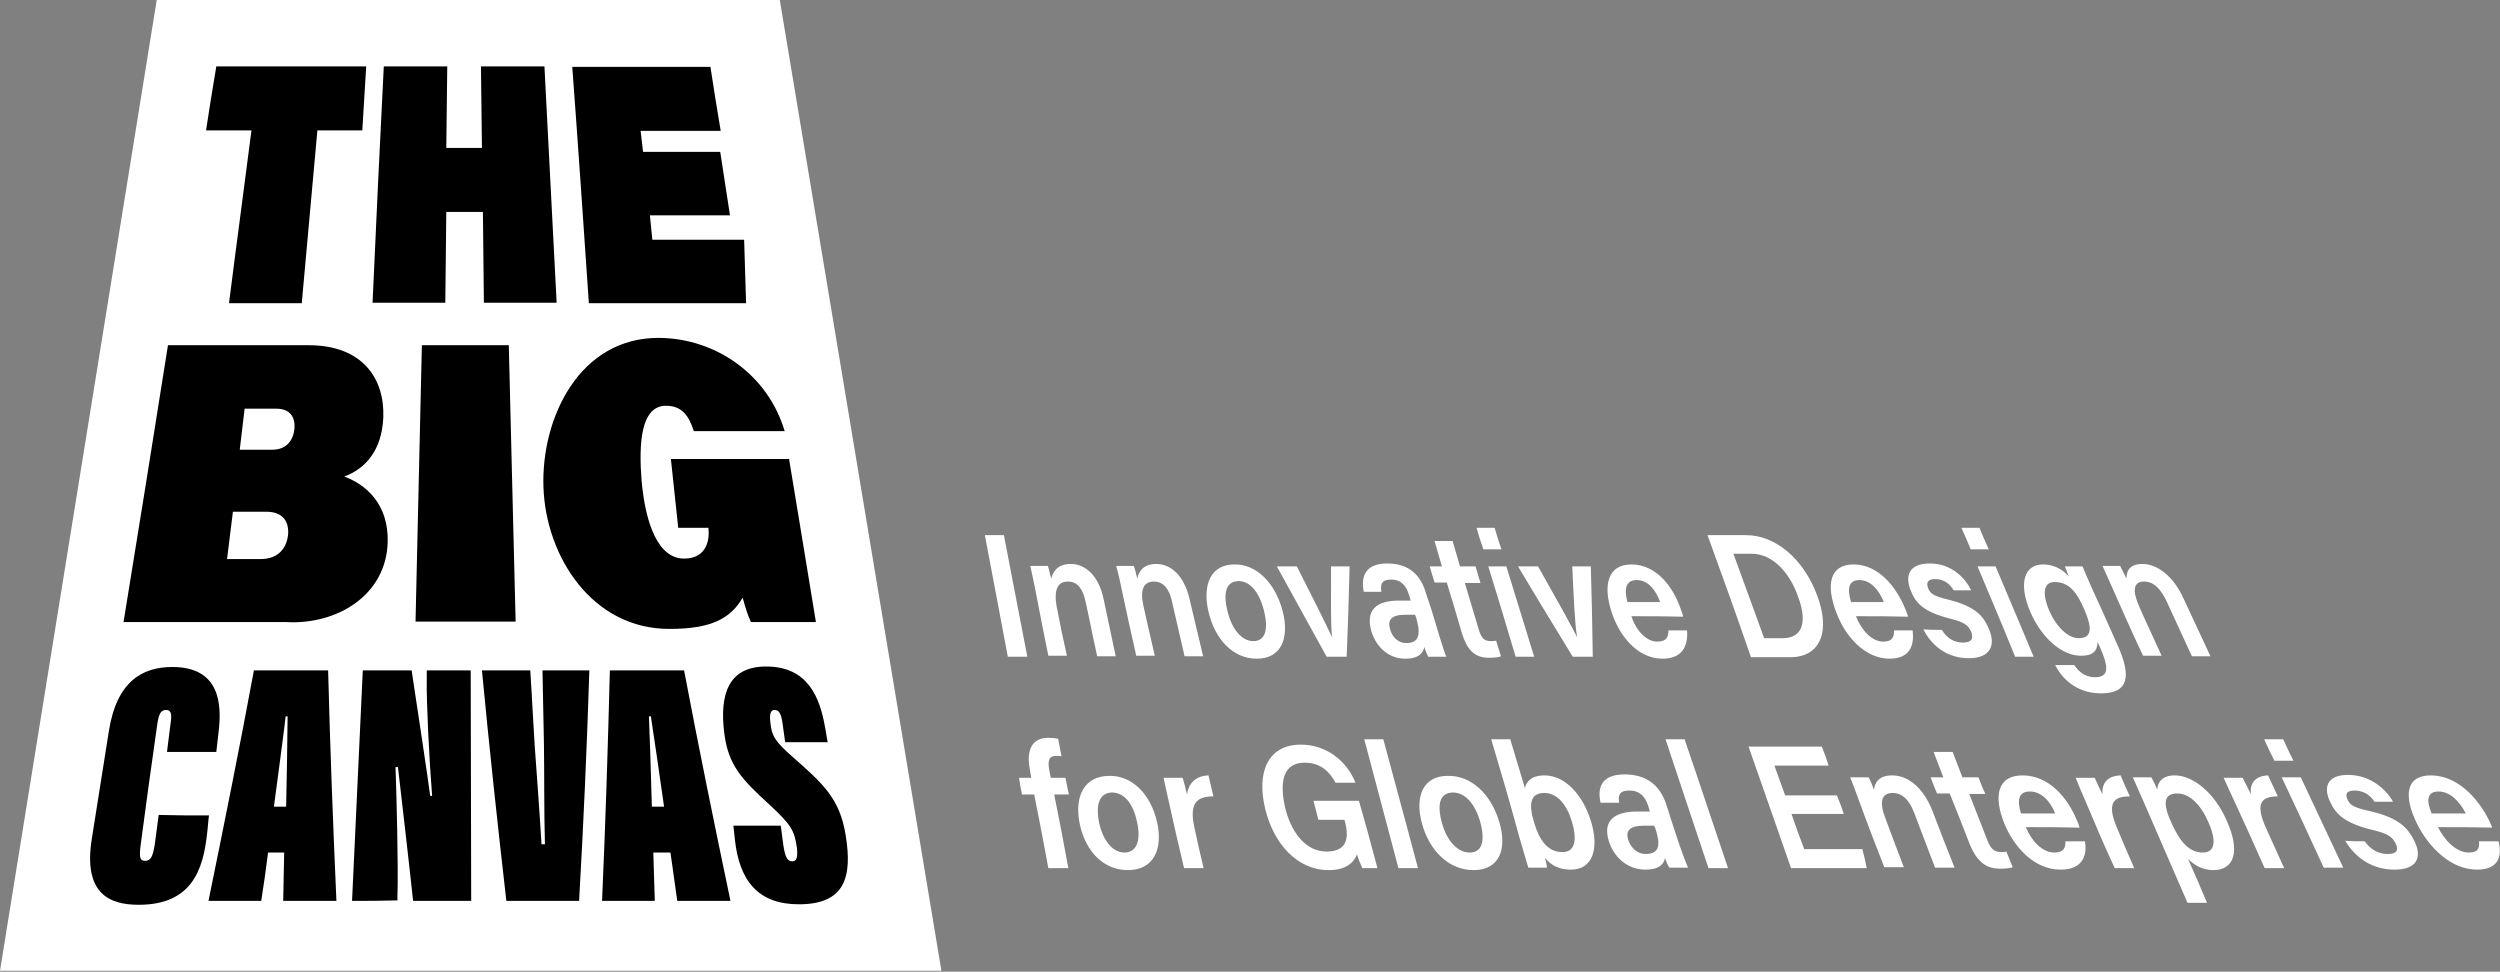
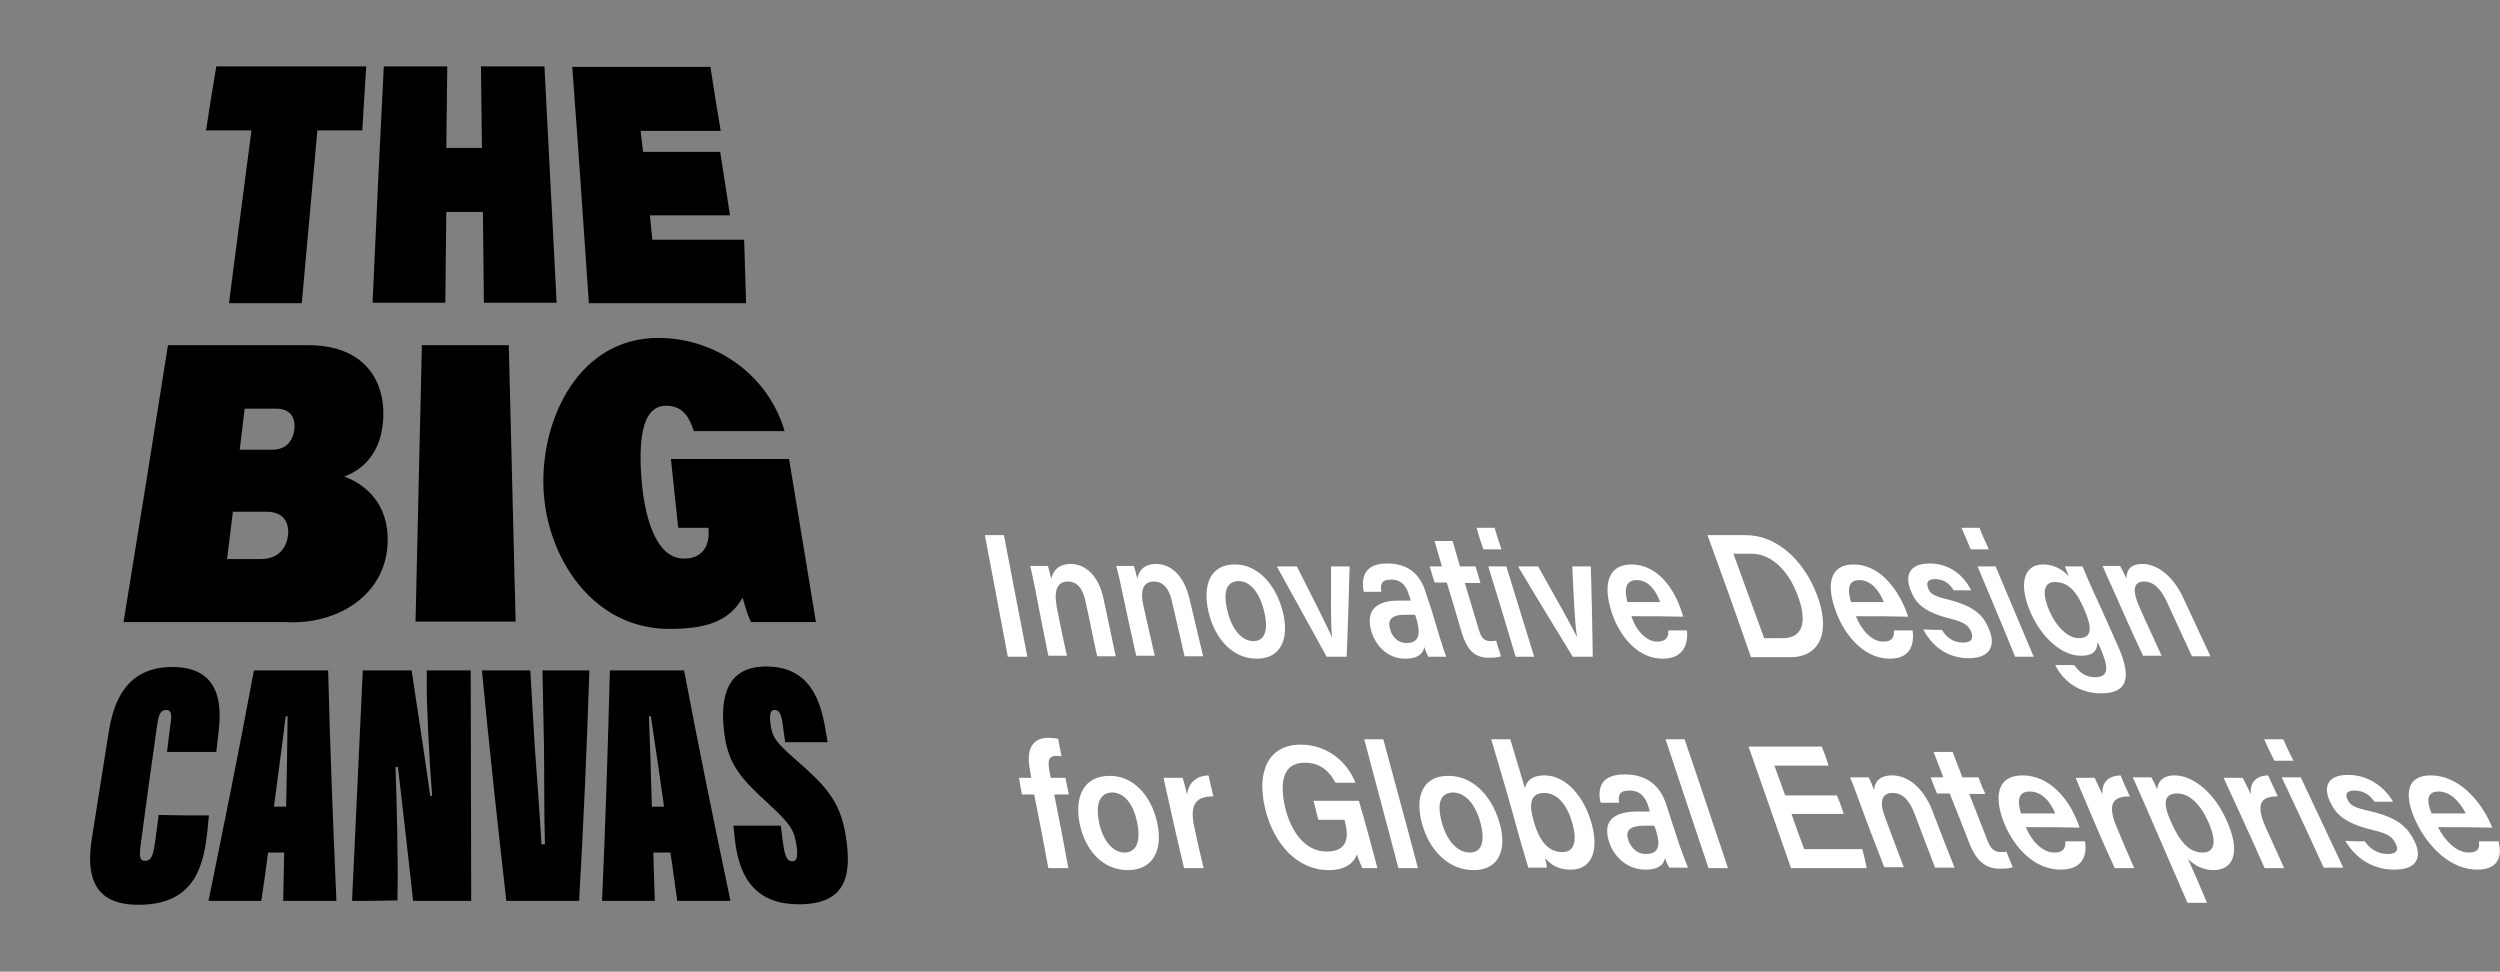
<svg xmlns="http://www.w3.org/2000/svg" width="512" height="199" viewBox="0 0 512 199" fill="none">
  <rect x="0" y="0" width="512" height="199" fill="#808080" stroke="none" />
-   <path d="M0 198.8H192.8L159.7 0H32.1L0 198.8Z" fill="white" />
  <path d="M51.5 26.7H42.2C43 21.5 43.4 18.9 44.3 13.6H75C74.7 18.8 74.5 21.4 74.2 26.7H65C63.9 38.5 62.9 50.3 61.8 62.1H46.9C48.4 50.2 50 38.5 51.5 26.7ZM78.6 13.6H91.6C91.5 20.3 91.5 23.6 91.4 30.3H98.7C98.6 23.6 98.6 20.3 98.5 13.6H111.5C112.3 29.7 113.2 45.9 114 62H99.1C99 54.5 99 50.8 98.9 43.4H91.4C91.3 50.9 91.3 54.6 91.2 62H76.3C77 45.9 77.8 29.7 78.6 13.6ZM149.5 44.1H133.1C133.3 46.1 133.4 47.1 133.6 49.1H152.4C152.6 54.3 152.6 56.9 152.8 62.1H120.6C119.5 46 118.4 29.8 117.2 13.7H145.5C146.3 18.9 146.7 21.5 147.6 26.8H131.2C131.4 28.5 131.5 29.4 131.7 31.1H147.5C148.3 36.2 148.7 38.8 149.5 44.1ZM34.4 70.7H63.2C74.4 70.7 78.8 77.7 78.5 85.5C78.2 92.3 74.8 96 70.5 97.6C74.9 99.2 79.6 103.2 79.4 111C79.1 122 68.9 128 58.6 127.4H25.3C28.4 108.5 31.4 89.6 34.4 70.7ZM55.8 92.1C58.8 92.1 60.1 90 60.3 87.8C60.5 85.3 59.3 83.7 56.6 83.7H50.1C49.7 87.1 49.5 88.8 49.1 92.1H55.8ZM46.5 114.5H53.3C57.1 114.5 58.7 112.2 59 109.5C59.2 107.1 58.2 104.8 54.5 104.8H47.7C47.2 108.7 47 110.6 46.5 114.5ZM104.2 70.7C104.7 89.6 105.1 108.5 105.6 127.3H85.1C85.5 108.4 86 89.5 86.4 70.7H104.2ZM167.1 127.4H153.8C153.2 126.2 152.6 124.3 152.1 122.4C149.6 126.7 145.6 128.8 137.2 128.8C121.4 128.9 111.8 114.1 111.3 99.8C110.8 85.7 118.6 69.1 135 69.2C146.7 69.3 157.3 76.8 160.7 88.3H142.1C141.1 85.2 139.7 83.1 136.4 83.1C131.2 83.1 130.8 90.9 131.4 98.5C132.2 107.3 134.8 114.4 140.1 114.4C145 114.4 145.3 110.1 145.1 108.4V108.1H138.9C138.3 102.5 138 99.7 137.4 94H161.6C163.4 105.1 165.3 116.2 167.1 127.4ZM42.8 167C42.6 168.5 42.6 169.3 42.4 170.8C41.6 178.1 39.3 185.3 28.4 185.3C22.5 185.3 17 183.1 18.8 171.8C20.2 163 20.9 158.6 22.3 149.7C23.9 139.6 29.1 136.6 35.3 136.6C45.1 136.6 45.4 144.3 44.8 149.6C44.6 151.4 44.5 152.2 44.3 154H34.2C34.5 151.8 34.6 150.6 34.9 148.4C35.2 146.5 35.2 145.4 34 145.4C32.9 145.4 32.5 146.3 32.2 148.4C30.8 158.3 30.1 163.2 28.8 173.1C28.5 175.4 28.6 176.3 29.7 176.3C30.9 176.3 31.3 175.4 31.7 172.9C32 170.5 32.2 169.3 32.5 166.9C36.6 167 38.7 167 42.8 167ZM54.9 174.6C54.4 178.6 54.1 180.6 53.5 184.5H42.7C45.9 168.8 49.1 153 52 137.3H67.2C67.6 153 68.2 168.8 68.9 184.5H58C58.1 180.5 58.1 178.5 58.2 174.6H54.9ZM58.6 165.2C58.7 161.6 58.9 149.2 58.9 146.7H58.5C58.3 148.8 56.7 160.6 56.1 165.2H58.6ZM72.1 184.5C72.8 168.8 73.6 153 74.3 137.3H84.3C85.1 142.5 87.9 161.1 88.1 163H88.5C87.9 155.6 87.3 143.4 87.4 139V137.3H96.4C96.4 153 96.5 168.8 96.5 184.5H84.6C84.2 180.5 81.7 158.7 81.5 157.1H81C81.2 162.3 81.6 177.9 81.4 183.3V184.4C77.7 184.5 75.8 184.5 72.1 184.5ZM103.7 184.5C101.9 168.8 100.2 153 98.7 137.3H108.6C109 143.4 109.1 146.5 109.5 152.6C109.9 158.3 110.5 166.1 110.9 172.9H111.6C111.4 165.5 111.5 158.8 111.4 152.5C111.3 146.4 111.2 143.4 111.1 137.3H120.7C120.2 153 119.5 168.8 118.6 184.5C112.7 184.5 109.7 184.5 103.7 184.5ZM133.8 174.6C133.9 178.6 134 180.6 134.1 184.5H123.3C124 168.8 124.5 153 124.9 137.3H140.1C143.1 153.1 146.3 168.8 149.6 184.5H138.7C138.1 180.5 137.9 178.5 137.3 174.6H133.8ZM136 165.2C135.5 161.6 133.7 149.2 133.3 146.7H132.9C133 148.8 133.4 160.6 133.5 165.2H136ZM159.9 169.1C160.1 170.6 160.2 171.4 160.4 172.9C160.8 175.7 161.3 176.4 162.3 176.4C163.2 176.4 163.4 175.4 163.2 173.6C162.7 170.1 162.1 169 157.7 164.9C151.8 159.5 149.1 156.7 148.3 149.9C147.4 142.3 149.1 136.5 156.9 136.5C165.4 136.5 167.9 142.7 169 149.1C169.2 150.3 169.3 150.8 169.5 152H160.8C160.6 150.6 160.5 149.8 160.3 148.4C160 146 159.5 145.4 158.6 145.4C157.9 145.4 157.5 146.1 157.8 148.2C158.1 150.7 158.6 151.7 162.2 154.9C168.7 160.6 172 163.6 173.2 171.1C174.6 179.7 173 185.2 163.6 185.2C155.2 185.2 151.4 180.3 150.5 171.9C150.4 170.8 150.3 170.2 150.2 169.1H159.9Z" fill="black" />
  <path d="M205.6 109.6C207.5 119.6 208.5 124.6 210.4 134.5H206.4C204.5 124.5 203.6 119.5 201.7 109.6H205.6ZM212 120.6C211.7 119 211.3 117.3 211 115.9H214.6C214.8 116.4 215.1 117.9 215.3 118.5C215.6 117.2 216.5 115.5 219.3 115.5C222.3 115.5 225 117.9 226 122.6C227 127.3 227.5 129.7 228.5 134.4H224.7C223.7 129.9 223.3 127.6 222.3 123.1C221.8 120.8 220.8 119.1 218.7 119.1C216.6 119.1 215.8 120.8 216.4 124.2C217.2 128.3 217.6 130.3 218.5 134.3H214.7C213.6 129 213.1 126.2 212 120.6ZM229.7 120.6C229.4 119 229 117.3 228.6 115.9H232.2C232.4 116.4 232.8 117.9 232.9 118.5C233.2 117.2 234 115.5 236.8 115.5C239.8 115.5 242.5 117.9 243.6 122.6C244.7 127.3 245.3 129.7 246.4 134.4H242.6C241.6 129.9 241 127.6 240 123.1C239.5 120.8 238.4 119.1 236.3 119.1C234.2 119.1 233.4 120.8 234.2 124.2C235.1 128.3 235.6 130.3 236.5 134.3H232.7C231.5 129 230.9 126.2 229.7 120.6ZM262.7 125.2C264.1 130.7 262.4 134.9 257.4 134.9C252.4 134.9 248.8 130.8 247.5 125.3C246.2 119.7 248 115.6 252.8 115.6C257.3 115.5 261.2 119.4 262.7 125.2ZM251.4 125.2C252.3 128.9 254.3 131.3 256.7 131.3C259.1 131.3 259.8 129 258.9 125.2C257.9 121.2 256 119 253.6 119C251.2 119.1 250.4 121.2 251.4 125.2ZM265.6 116C269 122.7 271.8 128.3 272.8 130.5C272.5 127.8 272.6 122.2 272.6 116H276.4C276.2 123.4 276.1 127.1 275.8 134.5H271.7C267.6 127.1 265.6 123.4 261.5 116H265.6ZM294.7 130C295.2 131.7 296 134.1 296.2 134.5H292.5C292.3 134.1 291.9 133.2 291.7 132.5C291.5 133.6 290.7 134.9 287.8 134.9C284 134.9 281.6 132 280.8 129.1C279.7 124.9 281.9 123 286.5 123H288.9C288.8 122.5 288.7 122.2 288.5 121.7C288.1 120.3 287.2 118.7 284.9 118.7C282.8 118.7 282.7 119.8 282.9 121.2H279.3C278.7 118.2 279.5 115.4 284.1 115.4C288.1 115.4 290.9 117.3 292.1 121.7C293.3 125.1 293.7 126.7 294.7 130ZM289.8 125.9H287.8C285 125.9 284.1 126.9 284.7 128.9C285.1 130.4 286.3 131.7 288 131.7C291.1 131.7 290.8 129.2 290 126.4C289.9 126.2 289.9 126.1 289.8 125.9ZM292.8 116H295.3C294.7 113.9 294.4 112.9 293.8 110.8H297.5C298.1 112.9 298.4 113.9 299 116H302.2C302.6 117.4 302.8 118.1 303.2 119.4H300C301.2 123.3 301.7 125.2 302.9 129.1C303.4 130.6 303.9 131.3 305.3 131.3C305.6 131.3 306.1 131.3 306.4 131.2C306.8 132.5 307 133.1 307.4 134.4C306.7 134.7 305.6 134.7 304.8 134.7C301.9 134.7 300.4 132.9 299.4 129.7C298.2 125.6 297.6 123.5 296.3 119.3H293.8C293.4 118 293.2 117.4 292.8 116ZM302.4 108.1H306.1C306.6 109.9 306.9 110.7 307.5 112.5H303.8C303.2 110.8 302.9 109.9 302.4 108.1ZM304.8 116H308.5C310.8 123.4 311.9 127.1 314.2 134.5H310.4C308.2 127.1 307.1 123.4 304.8 116ZM315 116C318.8 122.7 321.9 128.3 323 130.5C322.5 127.8 322.3 122.2 322 116H325.8C326 123.4 326.1 127.1 326.2 134.5H322.1C317.6 127.1 315.3 123.4 310.9 116H315ZM334.1 126.2C335 129 337.1 131.4 339.4 131.4C341.4 131.4 341.7 130.3 341.7 129.1H345.5C345.7 131.4 345.2 134.9 340.5 134.9C335.4 134.9 331.7 130.3 330.1 125.5C328.2 119.8 329.3 115.6 334.1 115.6C339.3 115.6 342.7 120.3 344.2 124.7C344.4 125.3 344.6 125.7 344.7 126.3C340.5 126.2 338.3 126.2 334.1 126.2ZM340 123.3C339.1 120.8 337.5 118.8 335.2 118.8C332.9 118.8 332.6 120.7 333.3 123.3H340ZM349.7 109.6H357.6C363.6 109.6 369.3 114.4 372.1 121.8C374.9 129.1 373 134.6 366.6 134.6H358.6C355.1 124.5 353.3 119.5 349.7 109.6ZM361.3 130.7H365.1C369.5 130.7 370.1 126.9 368.1 121.8C366.5 117.4 363.1 113.4 358.7 113.4H355C357.5 120.3 358.8 123.8 361.3 130.7ZM380.1 126.2C381.2 129 383.3 131.4 385.7 131.4C387.7 131.4 387.9 130.3 387.9 129.1H391.7C392 131.4 391.7 134.9 387 134.9C381.9 134.9 377.9 130.3 376.1 125.5C373.9 119.8 374.7 115.6 379.6 115.6C384.8 115.6 388.4 120.3 390.2 124.7C390.4 125.3 390.6 125.7 390.8 126.3C386.5 126.2 384.4 126.2 380.1 126.2ZM385.8 123.3C384.8 120.8 383.1 118.8 380.8 118.8C378.5 118.8 378.3 120.7 379.1 123.3H385.8ZM397.7 129C398.7 130.7 400.2 131.6 402 131.6C403.8 131.6 404.2 130.8 403.7 129.4C403.1 128 402.2 127.4 399.4 126.7C393.9 125.3 392.3 123.5 391.3 120.9C390.2 118.2 390.7 115.4 395.2 115.4C399.7 115.4 402.5 118.4 403.7 120.9H400.1C399.6 120 398.5 118.6 396.3 118.6C394.6 118.6 394.5 119.5 394.9 120.5C395.3 121.6 396.1 122.1 399 122.8C404.6 124.2 406.3 126.2 407.4 129C408.7 132.1 407.7 134.8 403.2 134.8C398.7 134.8 395.6 132.2 393.9 128.9C395.5 129 396.2 129 397.7 129ZM401.7 108.1H405.4C406.1 109.9 406.5 110.7 407.3 112.5H403.6C402.9 110.8 402.5 109.9 401.7 108.1ZM405 116H408.7C411.8 123.4 413.4 127.1 416.5 134.5H412.7C409.7 127.1 408.1 123.4 405 116ZM433.8 132.4C436.4 138.3 436.1 142 430.3 142C424.8 142 422 138.4 420.9 136.2H424.8C425.8 137.7 427.2 138.7 429 138.7C432.1 138.7 431.8 136.5 430.1 132.6C429.9 132.2 429.8 131.9 429.6 131.5C429.5 133.3 428.7 134.3 426.2 134.3C422.1 134.3 418 130.4 415.8 125.3C413.3 119.4 414.6 115.6 418.4 115.6C421.2 115.6 423 117.2 423.7 118.1C423.5 117.5 423 116.3 422.9 116H426.5C427.1 117.5 428 119.5 428.8 121.3C430.9 125.8 431.8 128 433.8 132.4ZM419.7 125.1C421.2 128.5 423.6 130.7 425.7 130.7C428.6 130.7 428.4 128.4 426.9 124.9C425.4 121.4 423.8 119.2 420.8 119.2C418.6 119.2 418.1 121.3 419.7 125.1ZM432.7 120.6C432 119 431.2 117.3 430.6 115.9H434.2C434.5 116.4 435.2 117.9 435.5 118.5C435.5 117.2 435.9 115.5 438.8 115.5C441.7 115.5 445.1 117.9 447.2 122.6C449.4 127.3 450.5 129.7 452.7 134.4H448.9C446.8 129.9 445.8 127.6 443.7 123.1C442.6 120.8 441.2 119.1 439.1 119.1C437 119.1 436.6 120.8 438.1 124.2C439.9 128.3 440.9 130.3 442.7 134.3H438.9C436.4 129 435.2 126.2 432.7 120.6ZM214.7 177.8C213.6 171.8 213 168.7 211.8 162.7H209.3C209 161.3 208.9 160.6 208.7 159.3H211.2C211.1 158.6 211 158.2 210.9 157.5C210.2 153.8 211.2 151.1 214.7 151.1C215.4 151.1 216.3 151.2 216.7 151.3C217 152.7 217.1 153.5 217.4 154.9C217.1 154.8 216.7 154.8 216.3 154.8C214.9 154.8 214.5 155.6 214.9 157.8C215 158.4 215.1 158.7 215.2 159.3H218.2C218.5 160.7 218.6 161.4 218.9 162.7H215.9C217.1 168.7 217.7 171.8 218.8 177.8H214.7ZM237 168.5C238.2 174 236.2 178.2 231 178.2C225.8 178.2 222.2 174.1 221.1 168.6C220 163 222.1 158.9 227.2 158.9C231.8 158.8 235.7 162.6 237 168.5ZM225.1 168.5C225.9 172.2 227.9 174.6 230.3 174.6C232.7 174.6 233.7 172.3 232.9 168.5C232.1 164.5 230.2 162.3 227.7 162.3C225.3 162.4 224.3 164.5 225.1 168.5ZM239.4 164.3C238.9 162.2 238.6 160.6 238.3 159.3H242.2C242.4 159.8 242.8 161.5 243.1 162.7C243.4 160.5 244.8 158.9 247.5 158.8C247.9 160.5 248.1 161.4 248.5 163.1C245.2 163.1 243.5 164.4 244.6 169.4C245.3 172.8 245.7 174.4 246.5 177.8H242.5C241.2 172.4 240.6 169.7 239.4 164.3ZM282.1 177.8H279C278.7 177.1 278.3 176.2 277.9 175C277.2 176.8 275.5 178.2 272.1 178.2C265.6 178.2 260.8 172.7 259.1 165.6C257.3 158.1 259.7 152.5 266.4 152.5C271.8 152.5 275.9 156 277.6 160.3H273.5C272.4 158.2 270.6 156.2 267.2 156.2C262.5 156.2 262.1 160.6 263.2 165.4C264.3 170 267.1 174.4 271.7 174.4C276.3 174.4 276.2 171 275.4 168.1C275.4 168.033 275.367 167.967 275.3 167.9H270C269.6 166.4 269.4 165.6 269 164H278.3C279.9 169.5 280.6 172.2 282.1 177.8ZM286.4 177.8C283.6 167.3 282.2 162 279.4 151.4H283.3C286.1 161.9 287.6 167.2 290.4 177.8H286.4ZM307.1 168.5C308.7 174 307 178.2 301.8 178.2C296.6 178.2 292.7 174.1 291.2 168.6C289.7 163 291.5 158.9 296.5 158.9C301.3 158.8 305.4 162.6 307.1 168.5ZM295.3 168.5C296.3 172.2 298.5 174.6 301 174.6C303.5 174.6 304.2 172.3 303.2 168.5C302.1 164.5 300 162.3 297.5 162.3C295 162.4 294.2 164.5 295.3 168.5ZM305.4 151.4H309.3C310.5 155.4 311.1 157.4 312.3 161.4C312.6 160.1 313.6 158.8 316.3 158.8C320.6 158.8 324.2 162.9 325.8 168.1C327.5 173.5 326.4 178.1 321.7 178.1C319.2 178.1 317.7 177.2 316.4 175.7C316.6 176.4 316.8 177.2 316.8 177.7H313C312.4 175.7 311.8 173.6 311.2 171.6C309 163.5 307.8 159.5 305.4 151.4ZM321.9 168.2C320.9 164.8 318.9 162.4 316.3 162.4C313.4 162.4 313 164.6 314.2 168.5C315.2 171.9 316.9 174.5 319.9 174.5C322.5 174.6 323.1 172.1 321.9 168.2ZM344 173.2C344.6 174.9 345.5 177.3 345.7 177.7H341.9C341.6 177.3 341.2 176.4 341 175.7C340.8 176.8 340 178.1 337 178.1C333 178.1 330.4 175.2 329.5 172.3C328.2 168.1 330.5 166.2 335.4 166.2H337.9C337.7 165.7 337.7 165.4 337.5 164.9C337 163.5 336.1 161.9 333.7 161.9C331.5 161.9 331.4 163 331.6 164.4H327.8C327.1 161.4 327.9 158.6 332.7 158.6C336.9 158.6 339.9 160.5 341.3 164.9C342.4 168.3 342.9 170 344 173.2ZM338.8 169.1H336.7C333.8 169.1 332.8 170.1 333.5 172.1C334 173.6 335.3 174.9 337 174.9C340.3 174.9 339.9 172.4 339 169.6C338.9 169.4 338.8 169.3 338.8 169.1ZM349.9 177.8C346.4 167.3 344.6 162 341.1 151.4H345C348.6 161.9 350.3 167.2 353.9 177.8H349.9ZM377.6 166.7H366.9C367.9 169.6 368.4 171 369.5 173.9H381.4C381.8 175.4 382 176.2 382.3 177.8H366.8C363.3 167.8 361.6 162.8 358.1 152.9H373.1C373.7 154.4 374 155.2 374.5 156.8H363.4C364.3 159.2 364.7 160.5 365.6 162.9H376.2C376.8 164.4 377.1 165.1 377.6 166.7ZM380.7 163.9C380.1 162.3 379.5 160.6 378.9 159.2H382.7C383 159.7 383.6 161.2 383.8 161.8C383.9 160.5 384.6 158.8 387.5 158.8C390.7 158.8 393.8 161.2 395.7 165.9C397.5 170.6 398.4 173 400.3 177.7H396.3C394.6 173.2 393.7 170.9 392 166.4C391.1 164.1 389.8 162.4 387.6 162.4C385.4 162.4 384.8 164.1 386.1 167.5C387.6 171.6 388.4 173.6 389.9 177.6H385.9C383.8 172.2 382.7 169.4 380.7 163.9ZM395.4 159.2H398C397.2 157.1 396.8 156.1 396 154H399.9C400.7 156.1 401.1 157.1 401.9 159.2H405.2C405.7 160.6 406 161.3 406.6 162.6H403.3C404.8 166.5 405.6 168.4 407.1 172.3C407.7 173.8 408.4 174.5 409.8 174.5C410.1 174.5 410.6 174.5 410.9 174.4C411.4 175.7 411.7 176.3 412.2 177.6C411.5 177.9 410.3 177.9 409.5 177.9C406.5 177.9 404.7 176.1 403.4 172.9C401.8 168.8 401 166.7 399.3 162.5H396.7C396.2 161.3 395.9 160.6 395.4 159.2ZM414.9 169.4C416 172.2 418.3 174.6 420.7 174.6C422.8 174.6 423 173.5 423 172.3H427C427.4 174.6 427 178.1 422 178.1C416.6 178.1 412.5 173.5 410.5 168.7C408.2 163 409.1 158.8 414.2 158.8C419.7 158.8 423.5 163.5 425.3 167.9C425.6 168.5 425.7 168.9 425.9 169.5C421.6 169.4 419.4 169.4 414.9 169.4ZM420.9 166.6C419.9 164.1 418.1 162.1 415.7 162.1C413.3 162.1 413.1 164 413.9 166.6H420.9ZM427.2 164.3C426.3 162.2 425.6 160.6 425.1 159.3H429C429.2 159.8 430 161.5 430.6 162.7C430.4 160.5 431.5 158.9 434.3 158.8C435 160.5 435.4 161.4 436.2 163.1C432.9 163.1 431.4 164.4 433.5 169.4C434.9 172.8 435.6 174.4 437.1 177.8H433.1C430.6 172.4 429.5 169.7 427.2 164.3ZM448.1 175.9C449.7 179.5 450.5 181.3 452 184.9H448C444.3 176.4 442.5 172.2 438.8 163.7C438.1 162.2 437.5 160.7 436.8 159.2H440.6C440.9 159.7 441.5 160.9 441.8 161.7C441.9 160.2 442.8 158.8 445.4 158.8C449.1 158.8 453.5 162.3 456 168C459 174.6 457.4 178.2 453.3 178.2C451 178.2 449.3 177.1 448.1 175.9ZM452.2 168.2C450.6 164.6 448.3 162.5 445.9 162.5C443.1 162.5 442.9 164.6 444.7 168.5C446.4 172.3 448.3 174.6 451.1 174.6C453.7 174.6 454 172.2 452.2 168.2ZM457.7 164.3C456.7 162.2 456 160.6 455.4 159.3H459.3C459.6 159.8 460.4 161.5 461 162.7C460.7 160.5 461.8 158.9 464.5 158.8C465.3 160.5 465.7 161.4 466.5 163.1C463.2 163.1 461.8 164.4 464 169.4C465.5 172.8 466.3 174.4 467.8 177.8H463.8C461.4 172.4 460.2 169.7 457.7 164.3ZM463.7 151.4H467.6C468.4 153.2 468.8 154 469.7 155.8H465.8C464.9 154 464.5 153.2 463.7 151.4ZM467.3 159.2H471.2C474.7 166.6 476.4 170.3 479.9 177.7H475.9C472.5 170.3 470.8 166.6 467.3 159.2ZM484.3 172.3C485.5 174 487.1 174.9 489 174.9C490.9 174.9 491.3 174.1 490.6 172.7C489.9 171.3 488.9 170.7 486 170C480.2 168.6 478.4 166.8 477.2 164.2C475.9 161.5 476.3 158.7 480.9 158.7C485.5 158.7 488.7 161.7 490.1 164.2H486.3C485.7 163.3 484.5 161.9 482.2 161.9C480.4 161.9 480.3 162.8 480.8 163.8C481.3 164.9 482.1 165.4 485.3 166.1C491.3 167.5 493.1 169.5 494.5 172.3C496 175.4 495.2 178.1 490.4 178.1C485.6 178.1 482.3 175.5 480.3 172.2C481.9 172.3 482.7 172.3 484.3 172.3ZM499.3 169.4C500.7 172.2 503.1 174.6 505.6 174.6C507.7 174.6 507.8 173.5 507.7 172.3H511.7C512.3 174.6 512.3 178.1 507.3 178.1C501.9 178.1 497.4 173.5 495 168.7C492.2 163 492.7 158.8 497.8 158.8C503.3 158.8 507.5 163.5 509.7 167.9C510 168.5 510.2 168.9 510.4 169.5C506 169.4 503.8 169.4 499.3 169.4ZM505 166.6C503.7 164.1 501.8 162.1 499.4 162.1C497 162.1 496.9 164 498 166.6H505Z" fill="white" />
</svg>